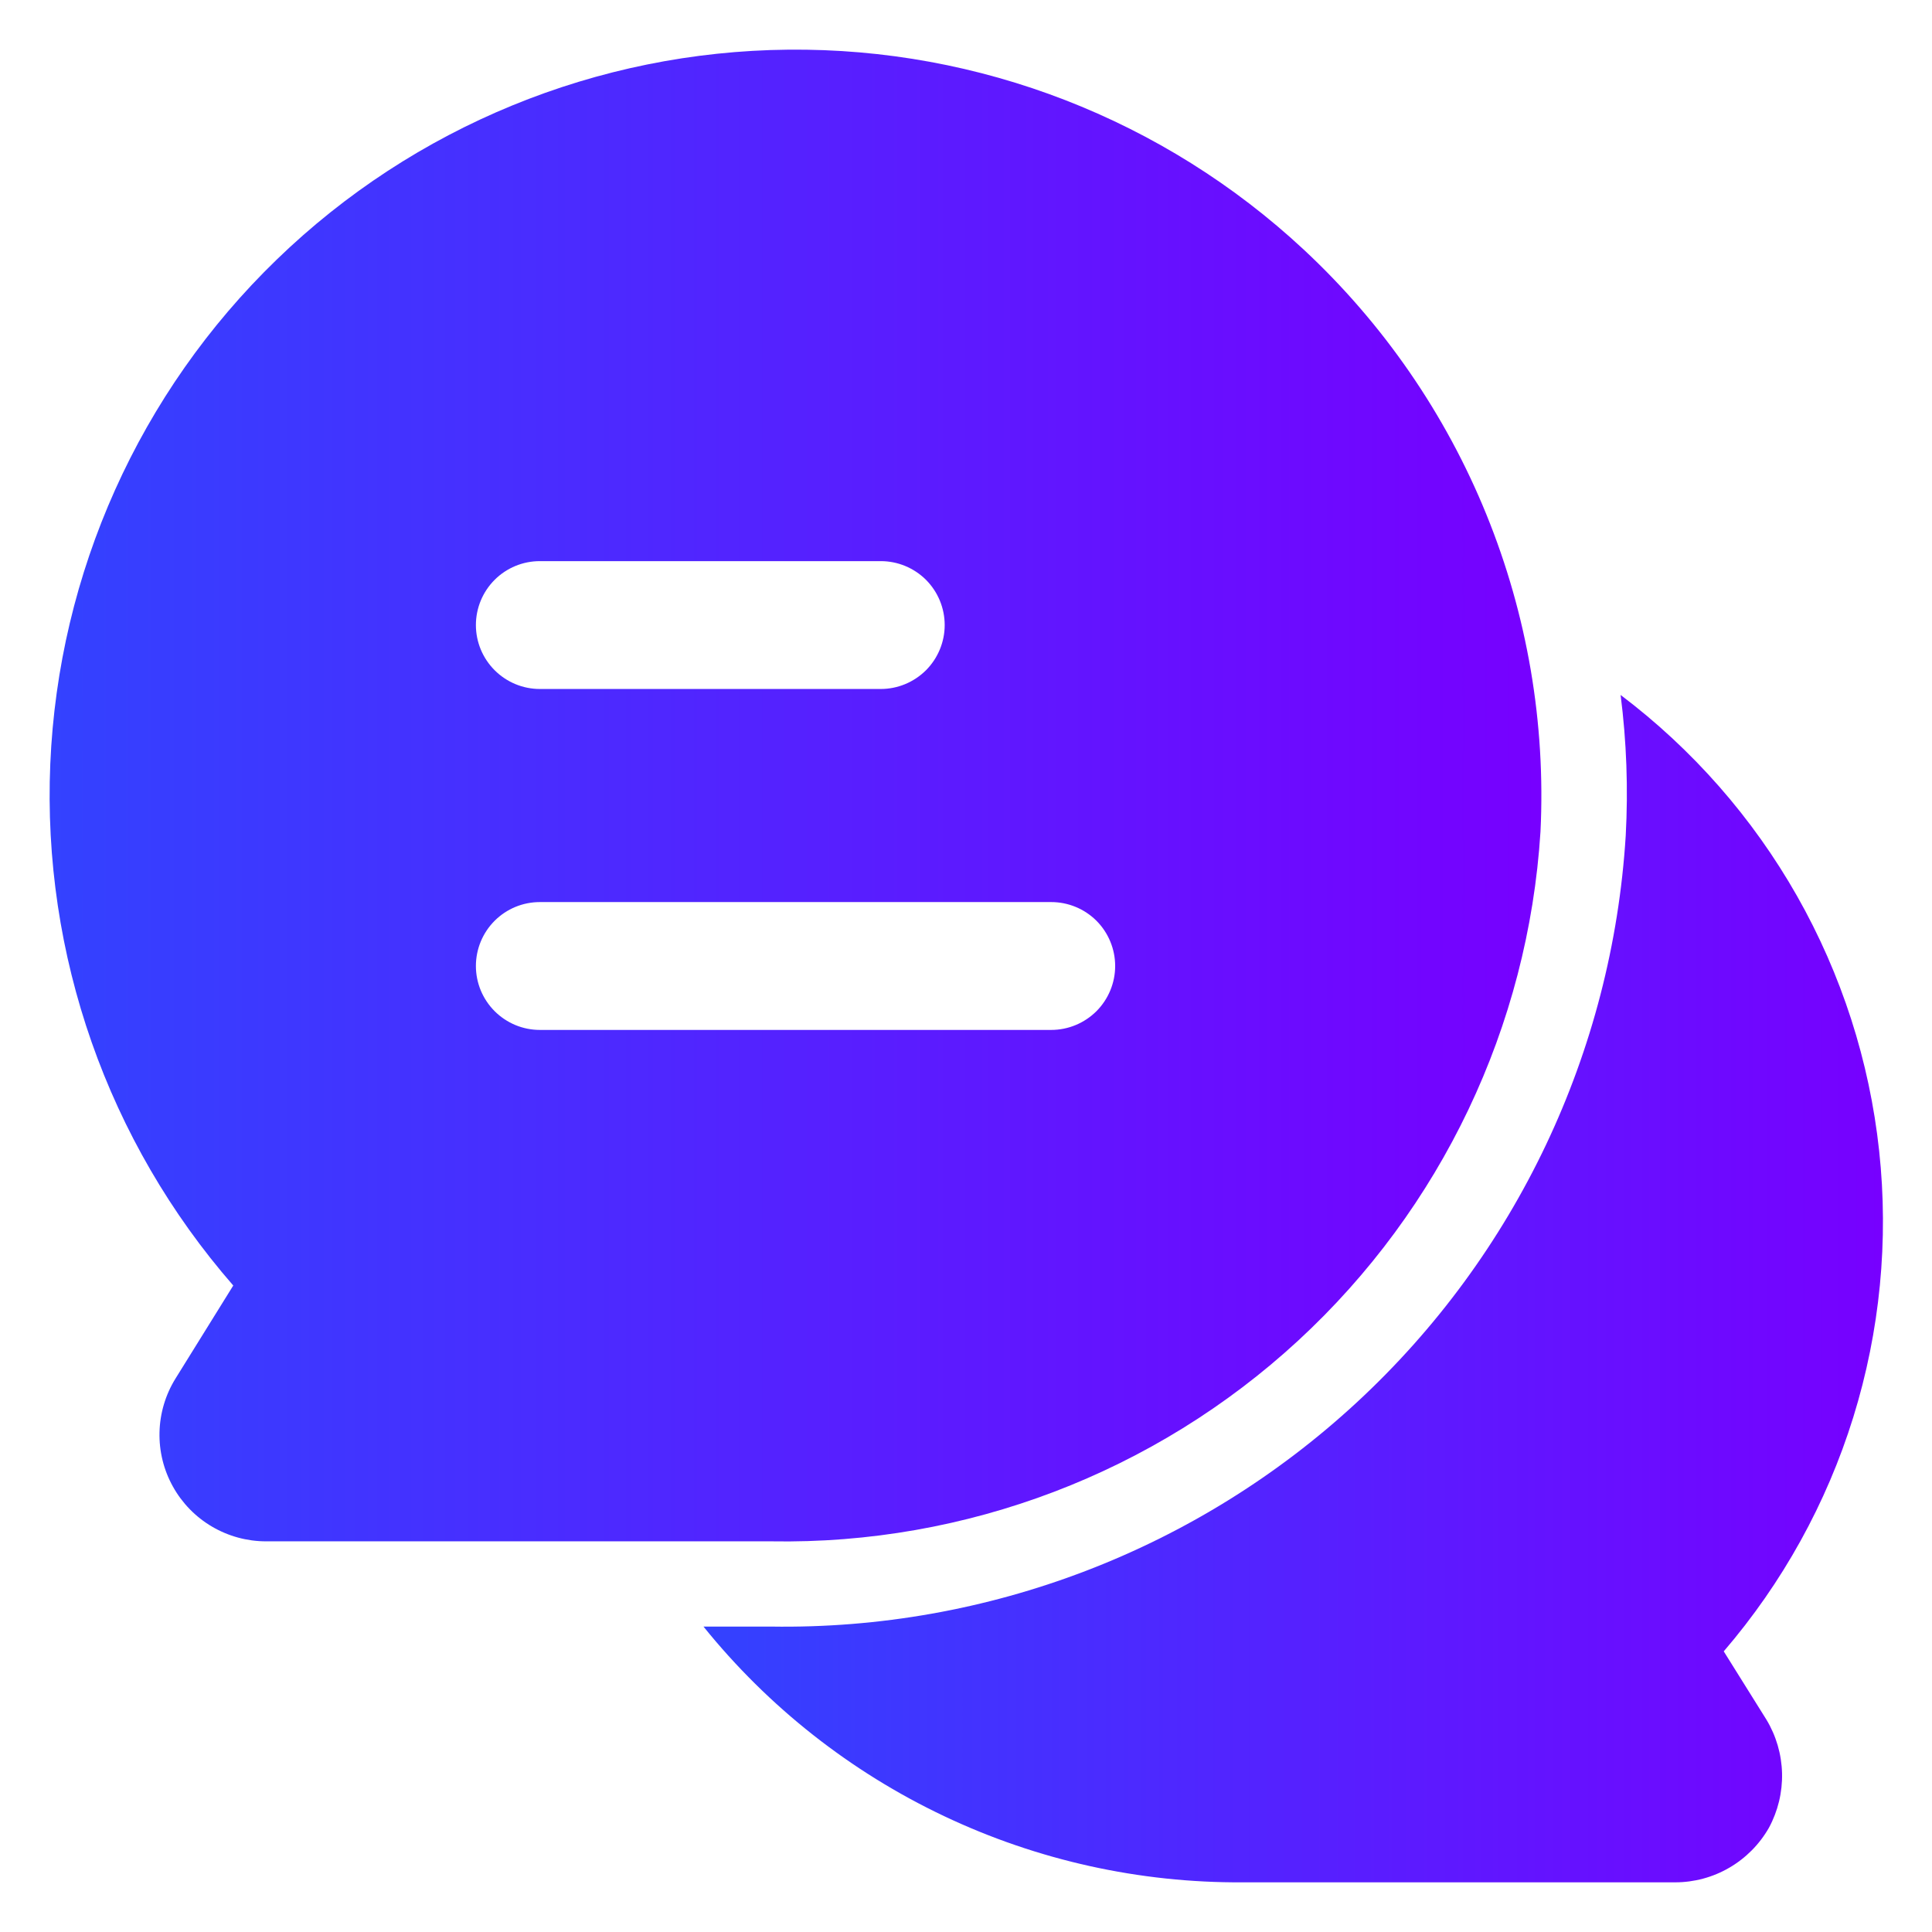
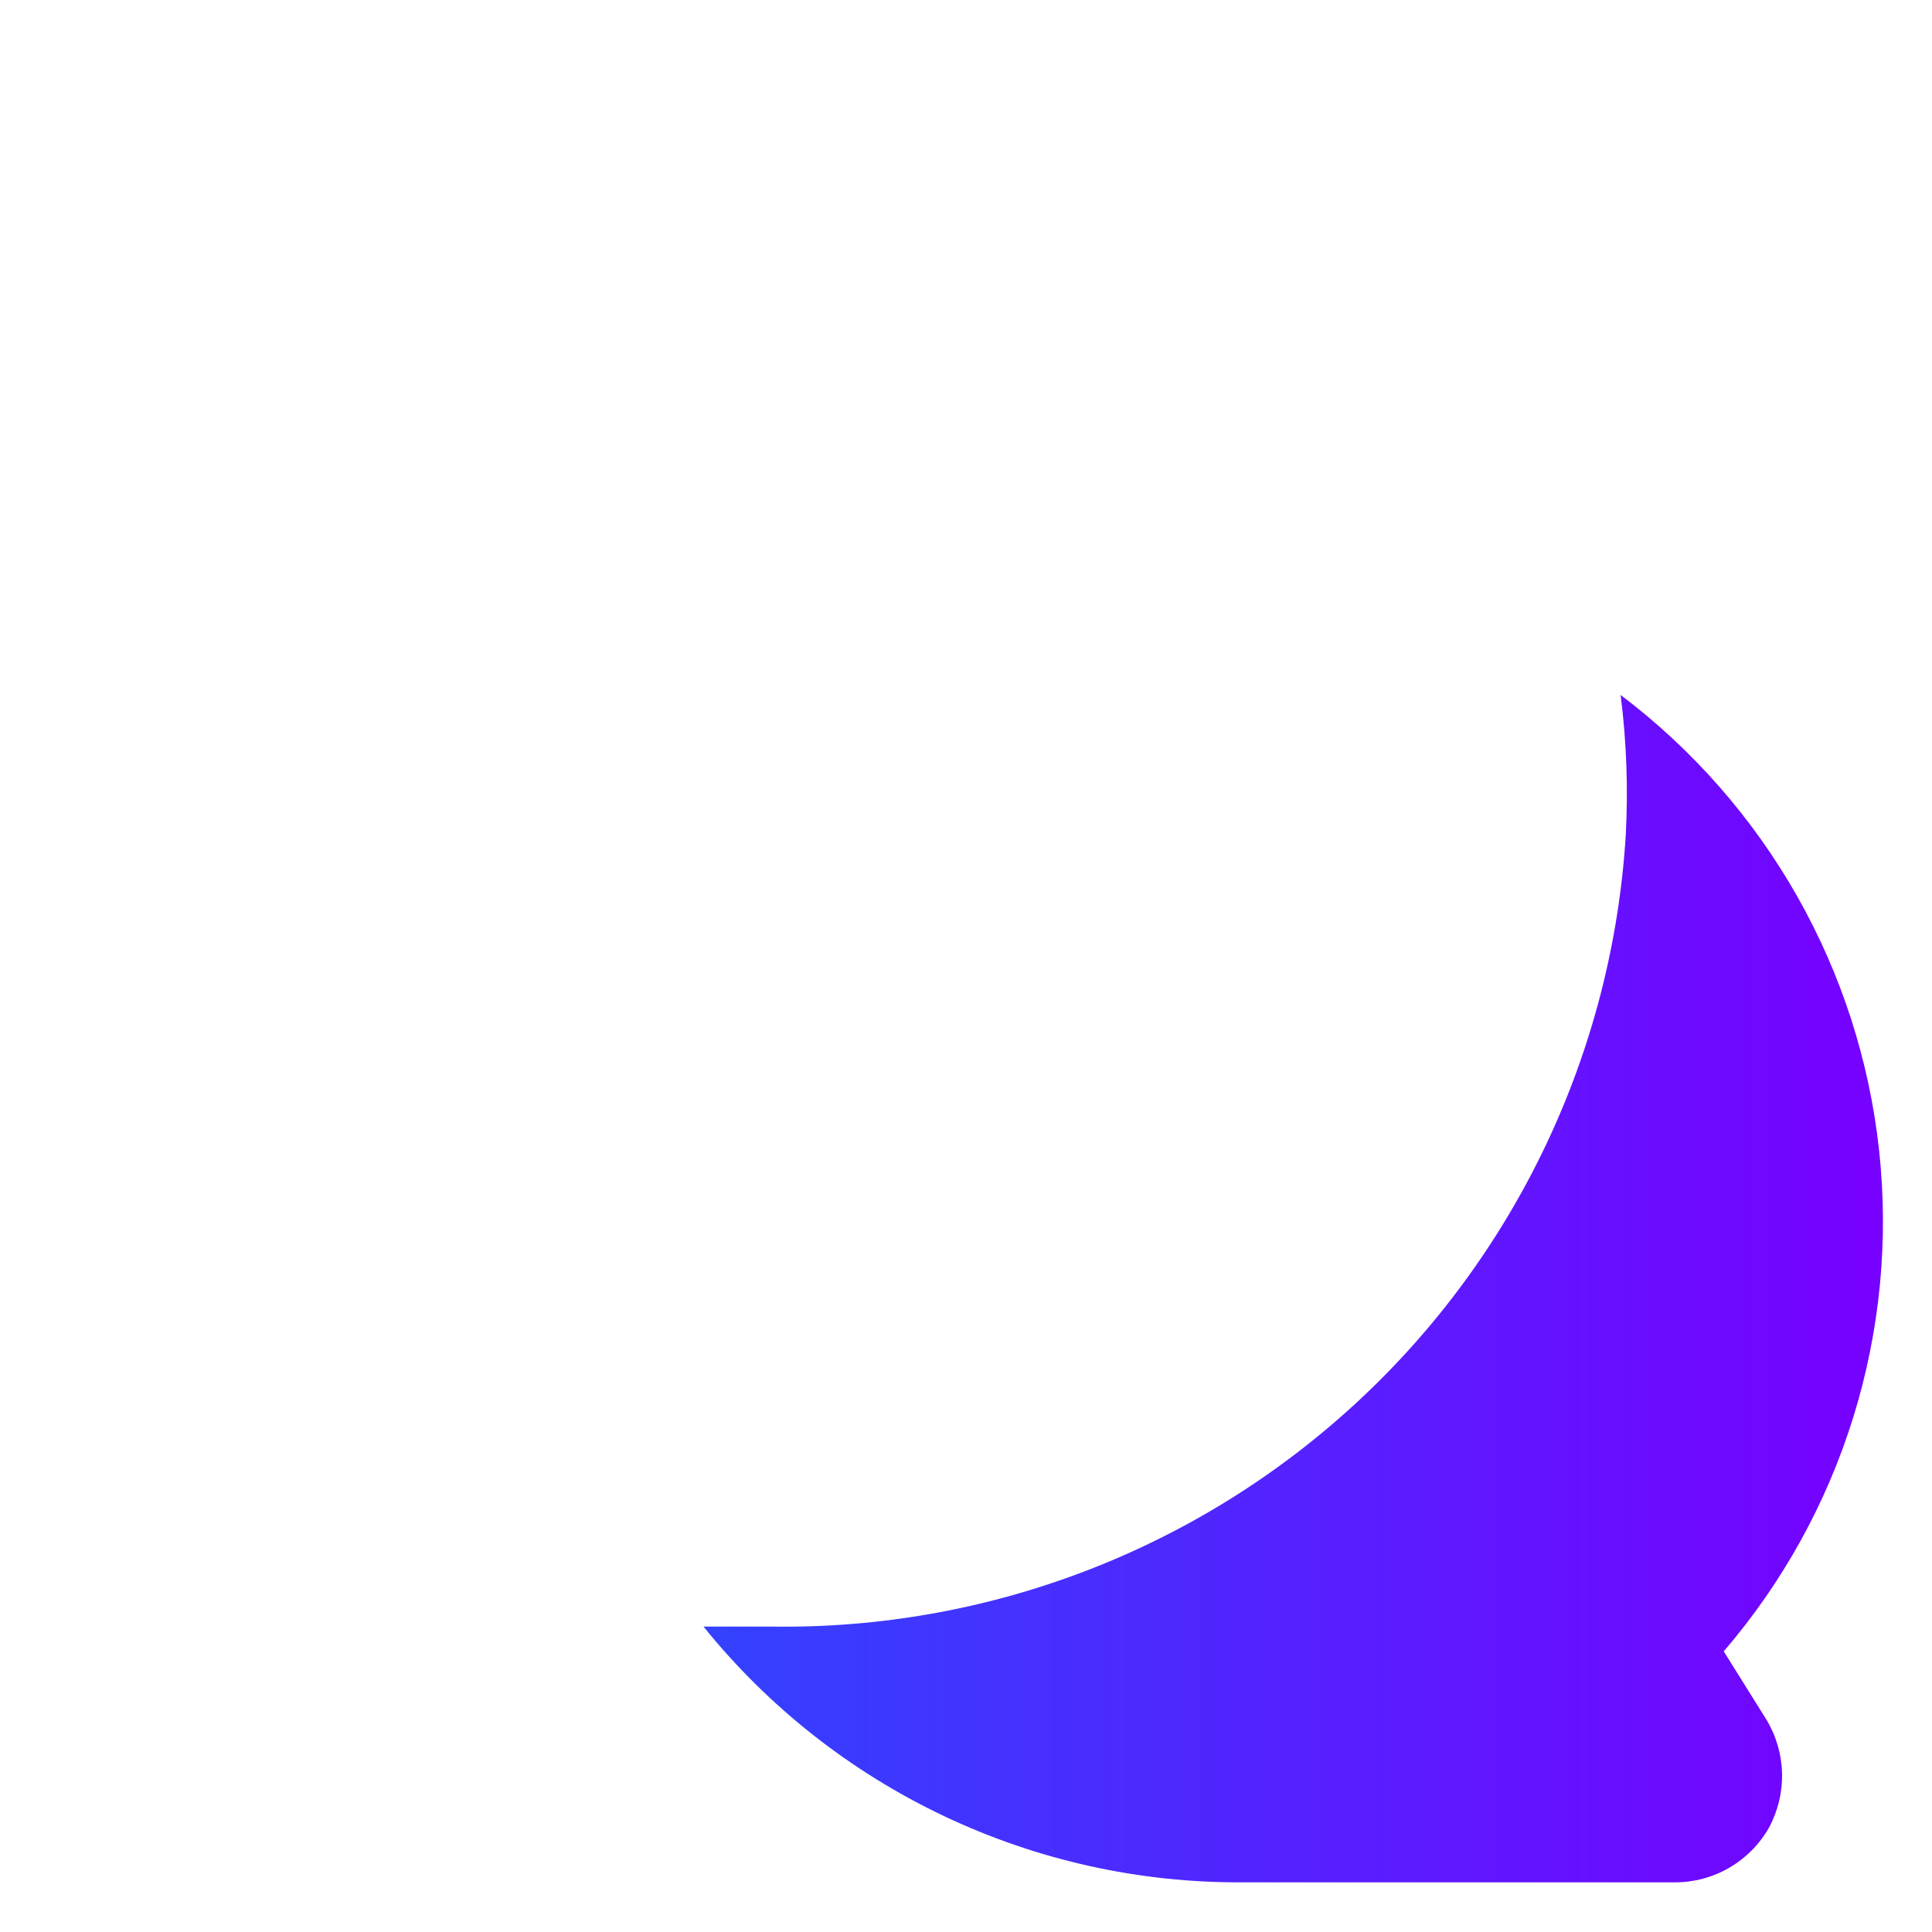
<svg xmlns="http://www.w3.org/2000/svg" width="34" height="34" viewBox="0 0 34 34" fill="none">
  <path d="M31.085 30.261C31.258 30.547 31.353 30.873 31.361 31.207C31.369 31.541 31.289 31.872 31.13 32.166C30.964 32.457 30.724 32.699 30.434 32.868C30.145 33.037 29.815 33.126 29.48 33.126H21.875C20.056 33.138 18.257 32.74 16.613 31.96C14.969 31.181 13.522 30.041 12.38 28.625H13.565C17.382 28.686 21.075 27.273 23.877 24.68C26.679 22.088 28.374 18.515 28.61 14.706C28.655 13.879 28.625 13.051 28.52 12.23C29.786 13.186 30.843 14.39 31.626 15.77C32.409 17.15 32.9 18.675 33.07 20.253C33.24 21.83 33.085 23.425 32.615 24.94C32.145 26.455 31.369 27.857 30.335 29.061L31.085 30.261Z" fill="url(#paint0_linear_5_646)" />
-   <path d="M22.943 4.392C20.482 2.101 17.235 0.841 13.872 0.874C10.509 0.906 7.287 2.228 4.871 4.567C2.454 6.905 1.028 10.082 0.885 13.442C0.743 16.802 1.895 20.088 4.105 22.623L3.088 24.261C2.912 24.545 2.815 24.871 2.807 25.205C2.799 25.539 2.88 25.869 3.043 26.161C3.205 26.453 3.443 26.697 3.731 26.866C4.019 27.035 4.347 27.125 4.681 27.125H13.571C17.001 27.185 20.322 25.92 22.844 23.594C25.366 21.268 26.894 18.06 27.11 14.636C27.203 12.728 26.878 10.823 26.158 9.054C25.439 7.285 24.341 5.694 22.943 4.392ZM9.5 9.875H15.5C15.798 9.875 16.084 9.993 16.296 10.204C16.506 10.415 16.625 10.701 16.625 11C16.625 11.298 16.506 11.584 16.296 11.795C16.084 12.006 15.798 12.125 15.5 12.125H9.5C9.202 12.125 8.916 12.006 8.705 11.795C8.494 11.584 8.375 11.298 8.375 11C8.375 10.701 8.494 10.415 8.705 10.204C8.916 9.993 9.202 9.875 9.5 9.875ZM18.5 18.125H9.5C9.202 18.125 8.916 18.006 8.705 17.795C8.494 17.584 8.375 17.298 8.375 17C8.375 16.701 8.494 16.415 8.705 16.204C8.916 15.993 9.202 15.875 9.5 15.875H18.5C18.798 15.875 19.084 15.993 19.296 16.204C19.506 16.415 19.625 16.701 19.625 17C19.625 17.298 19.506 17.584 19.296 17.795C19.084 18.006 18.798 18.125 18.5 18.125Z" fill="url(#paint1_linear_5_646)" />
  <defs>
    <linearGradient id="paint0_linear_5_646" x1="12.38" y1="22.678" x2="33.137" y2="22.678" gradientUnits="userSpaceOnUse">
      <stop stop-color="#3342FF" />
      <stop offset="1" stop-color="#7700FF" />
    </linearGradient>
    <linearGradient id="paint1_linear_5_646" x1="0.873" y1="14" x2="27.126" y2="14" gradientUnits="userSpaceOnUse">
      <stop stop-color="#3342FF" />
      <stop offset="1" stop-color="#7700FF" />
    </linearGradient>
  </defs>
</svg>